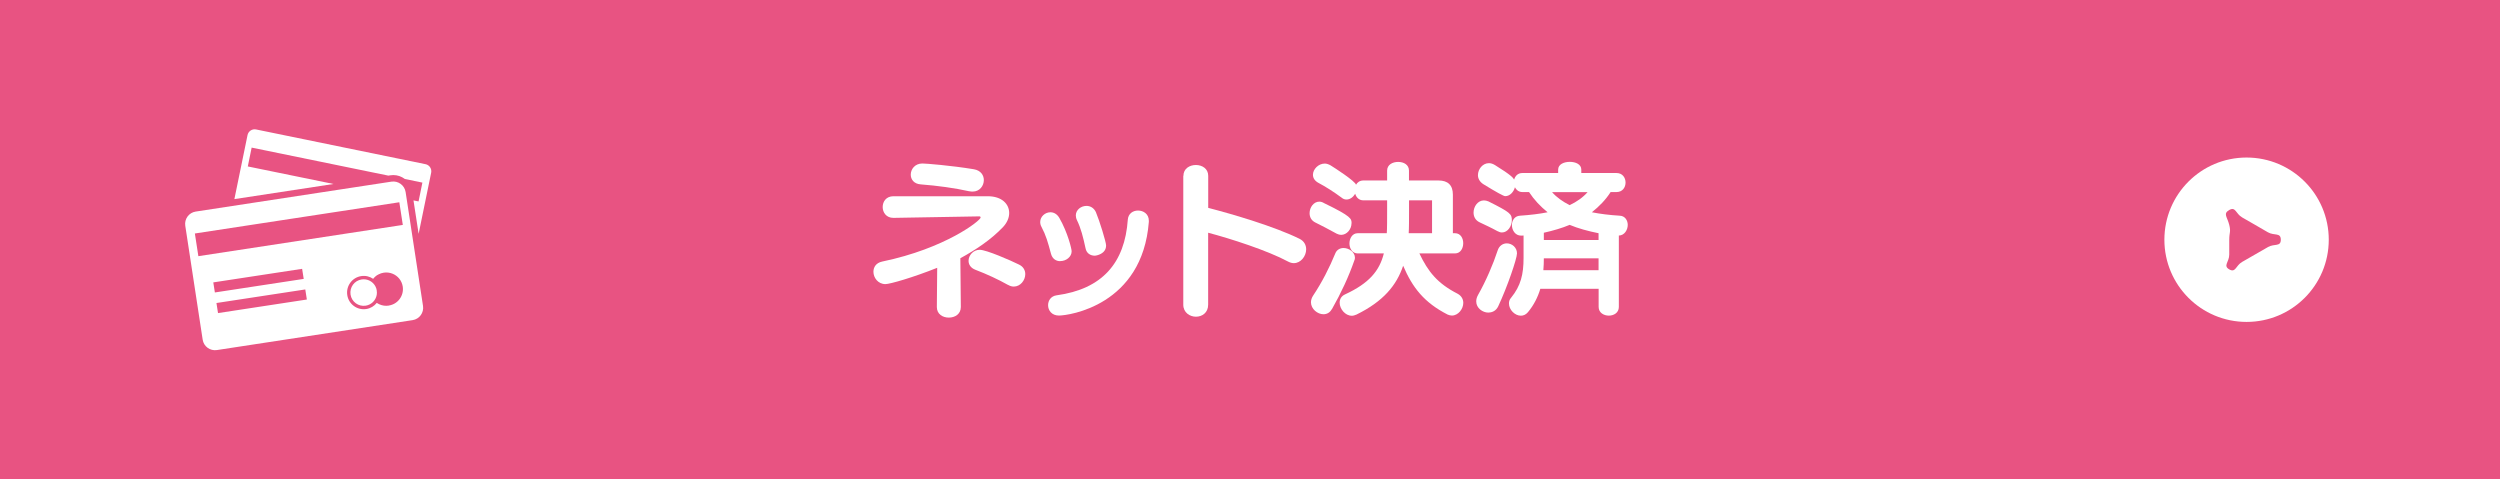
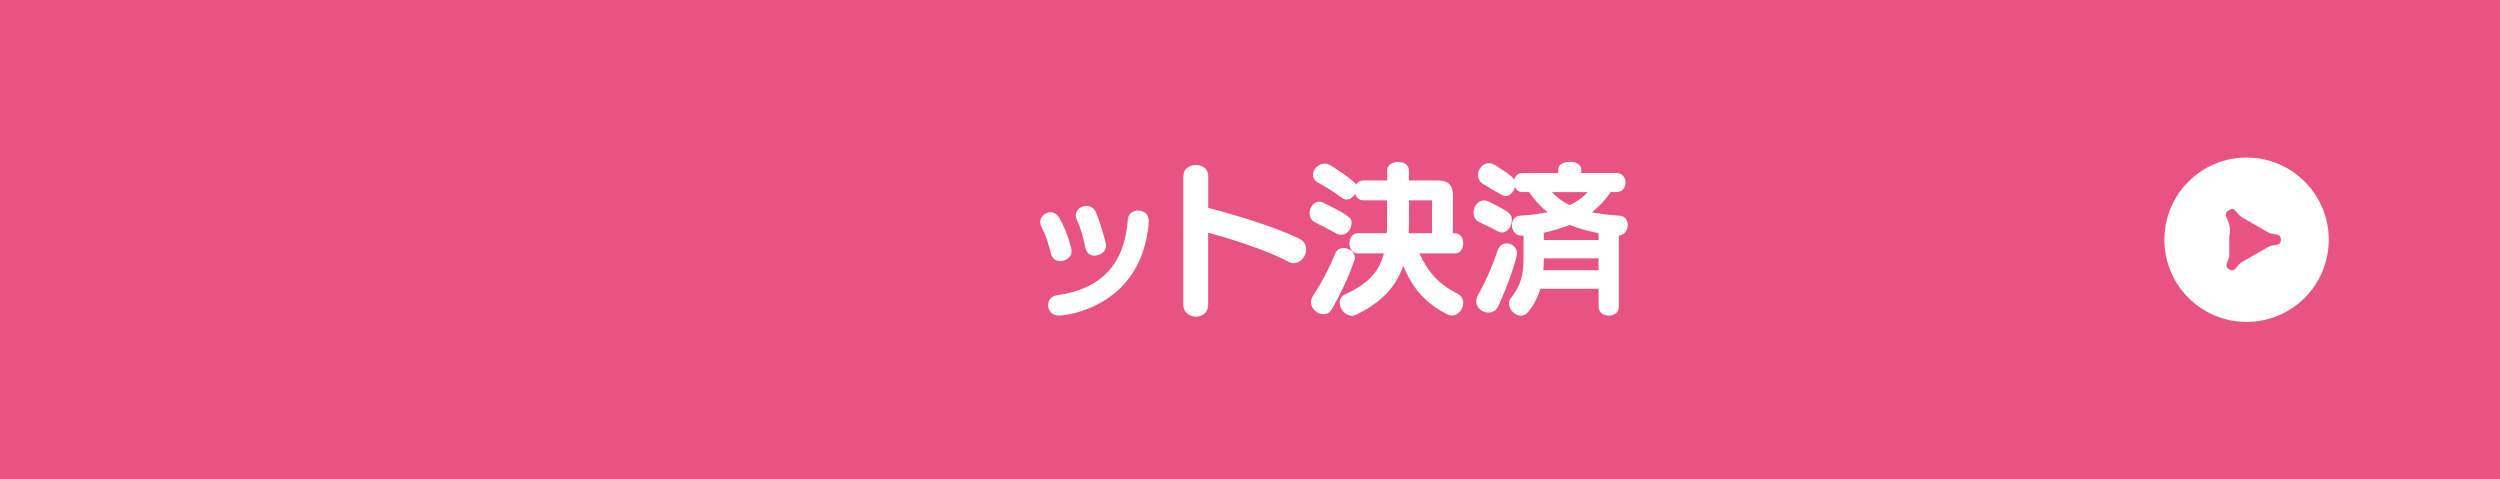
<svg xmlns="http://www.w3.org/2000/svg" id="_レイヤー_2" viewBox="0 0 365 70">
  <defs>
    <style>.cls-1{fill:#e85382;}.cls-2{fill:#fff;}</style>
  </defs>
  <g id="_コンテンツ">
    <g>
      <rect class="cls-1" width="365" height="70" />
      <g>
-         <path class="cls-2" d="M140.28,44.83c0,1.03-.86,1.54-1.75,1.54s-1.75-.5-1.75-1.54v-.02l.05-5.71c-3.55,1.42-6.91,2.38-7.56,2.38-1.08,0-1.75-.94-1.75-1.8,0-.67,.38-1.3,1.27-1.49,9.26-1.92,14.38-6,14.38-6.43,0-.1-.07-.17-.17-.17l-12.55,.22h-.02c-1.03,0-1.56-.79-1.56-1.58s.5-1.58,1.58-1.58h13.75c2.09,0,3.14,1.15,3.14,2.45,0,.7-.31,1.42-.89,2.04-1.75,1.85-4.03,3.36-6.24,4.56l.07,7.13v.02Zm1.25-16.9c-2.16-.48-4.63-.82-7.1-1.01-1.01-.07-1.46-.74-1.46-1.42,0-.79,.6-1.63,1.7-1.63,.48,0,4.18,.29,7.51,.84,1.03,.17,1.46,.89,1.46,1.58,0,.84-.6,1.68-1.63,1.68-.14,0-.31,0-.48-.05Zm5.66,13.68c-1.46-.82-3.05-1.56-4.8-2.23-.67-.26-.98-.77-.98-1.3,0-.79,.67-1.61,1.63-1.61s4.49,1.54,5.74,2.16c.65,.31,.91,.86,.91,1.39,0,.91-.72,1.82-1.68,1.82-.26,0-.53-.07-.82-.24Z" />
        <path class="cls-2" d="M154.79,38.13c-.58,0-1.13-.31-1.34-1.06-.46-1.73-.74-2.71-1.39-3.94-.14-.24-.19-.5-.19-.72,0-.79,.72-1.42,1.49-1.42,.48,0,.96,.24,1.3,.82,1.25,2.18,1.8,4.56,1.8,4.87,0,.84-.82,1.44-1.66,1.44Zm12.94-5.74c-.94,12.19-11.67,13.68-13.13,13.68-1.06,0-1.58-.77-1.58-1.51,0-.67,.41-1.32,1.22-1.44,6.7-.91,9.98-4.73,10.42-11.06,.07-.89,.77-1.32,1.49-1.32,.79,0,1.58,.5,1.58,1.49v.17Zm-7.9,4.94c-.62,0-1.2-.34-1.34-1.08-.36-1.66-.67-2.9-1.25-4.1-.12-.24-.17-.48-.17-.7,0-.82,.77-1.39,1.56-1.39,.55,0,1.08,.29,1.37,.91,.53,1.25,1.49,4.37,1.49,4.87,0,1.25-1.44,1.49-1.66,1.49Z" />
        <path class="cls-2" d="M172.78,25.67c0-1.06,.91-1.58,1.82-1.58s1.8,.53,1.8,1.58v4.68c3.53,.91,9.67,2.71,13.32,4.51,.7,.34,.98,.94,.98,1.54,0,1.01-.79,2.02-1.8,2.02-.26,0-.53-.07-.82-.22-2.98-1.61-8.47-3.38-11.69-4.22v10.51c0,1.18-.89,1.75-1.78,1.75s-1.85-.6-1.85-1.75V25.67Z" />
        <path class="cls-2" d="M197.32,32.61c0,.84-.67,1.68-1.51,1.68-.19,0-.41-.05-.65-.17-1.2-.67-2.35-1.25-3.17-1.66-.55-.29-.79-.79-.79-1.34,0-.82,.58-1.68,1.42-1.68,.22,0,.46,.07,.7,.22,4.01,1.94,4.01,2.28,4.01,2.95Zm-2.88,12.53c-.29,.53-.74,.74-1.22,.74-.86,0-1.82-.77-1.82-1.75,0-.31,.1-.65,.34-1.01,1.25-1.87,2.38-4.08,3.22-6.14,.22-.53,.7-.77,1.2-.77,.79,0,1.66,.6,1.66,1.42,0,.14-.02,.29-.1,.43-.79,2.28-1.9,4.68-3.26,7.08Zm12.79-8.14c1.27,2.66,2.62,4.37,5.57,5.88,.58,.31,.84,.82,.84,1.34,0,.89-.74,1.85-1.66,1.85-.19,0-.41-.05-.62-.14-3.43-1.75-5.14-3.94-6.5-7.13-.96,2.86-2.9,5.21-6.82,7.13-.24,.1-.46,.17-.67,.17-.98,0-1.78-1.01-1.78-1.9,0-.5,.22-.96,.79-1.22,3.48-1.61,5.02-3.41,5.66-5.98h-3.82c-.79,0-1.2-.74-1.2-1.46s.41-1.49,1.2-1.49h4.25c.05-.55,.05-2.18,.05-3.38v-1.42h-3.48c-.62,0-1.03-.43-1.18-.96-.29,.48-.74,.84-1.27,.84-.24,0-.48-.07-.7-.26-1.2-.89-2.38-1.63-3.38-2.16-.58-.31-.82-.74-.82-1.2,0-.79,.79-1.63,1.73-1.63,.26,0,.55,.1,.84,.26,.67,.41,3.58,2.3,3.72,2.83,.19-.34,.55-.62,1.06-.62h3.48v-1.44c0-.86,.79-1.27,1.61-1.27s1.58,.41,1.58,1.27v1.44h4.32c1.34,0,2.09,.67,2.09,2.06v5.64h.31c.82,0,1.2,.74,1.2,1.46s-.38,1.49-1.2,1.49h-5.21Zm1.85-7.75h-3.36v1.37c0,1.2,0,2.81-.05,3.43h3.41v-4.8Z" />
        <path class="cls-2" d="M218.65,33.76c-.96-.53-1.8-.91-2.62-1.3-.62-.29-.89-.84-.89-1.42,0-.89,.62-1.78,1.51-1.78,.22,0,.43,.05,.65,.14,3.22,1.61,3.43,1.85,3.43,2.76,0,.86-.6,1.78-1.44,1.78-.22,0-.43-.07-.65-.19Zm-1.34,11.88c-.86,0-1.78-.67-1.78-1.63,0-.29,.07-.6,.26-.94,1.15-2.02,2.23-4.54,2.86-6.48,.22-.72,.79-1.06,1.34-1.06,.74,0,1.49,.58,1.49,1.46,0,.77-1.42,4.92-2.74,7.73-.31,.65-.86,.91-1.44,.91Zm16.08-3.48h-8.5c-.36,1.2-.94,2.38-1.82,3.43-.31,.36-.65,.5-1.03,.5-.86,0-1.73-.86-1.73-1.78,0-.29,.07-.58,.31-.84,1.42-1.75,1.82-3.41,1.82-5.83v-3.26c-.07,0-.17,.02-.24,.02h-.12c-.86,0-1.34-.79-1.34-1.54,0-.67,.38-1.32,1.18-1.37,1.49-.1,2.83-.26,4.03-.5-1.06-.86-1.97-1.82-2.71-2.95h-.96c-.46,0-.84-.22-1.1-.7-.19,.7-.74,1.3-1.42,1.3q-.34,0-3.19-1.75c-.53-.34-.79-.82-.79-1.32,0-.86,.67-1.75,1.61-1.75,.29,0,.58,.1,.89,.29,2.4,1.49,2.64,1.85,2.78,2.11,.17-.55,.55-.96,1.22-.96h5.21v-.5c0-.77,.84-1.13,1.7-1.13s1.68,.36,1.68,1.13v.5h5.14c.89,0,1.32,.7,1.32,1.39s-.43,1.39-1.32,1.39h-.86c-.72,1.13-1.66,2.09-2.74,2.95,1.22,.24,2.57,.41,4.06,.5,.79,.02,1.18,.7,1.18,1.34,0,.74-.48,1.54-1.3,1.56v10.42c0,.86-.74,1.27-1.46,1.27s-1.49-.41-1.49-1.27v-2.66Zm0-4.44h-7.99c0,.6-.02,1.15-.07,1.73h8.06v-1.73Zm0-3.67c-1.54-.31-2.98-.7-4.22-1.22-1.1,.46-2.38,.84-3.77,1.15v1.06h7.99v-.98Zm-6.79-6c.67,.77,1.56,1.39,2.57,1.9,1.06-.5,1.94-1.13,2.62-1.9h-5.18Z" />
      </g>
      <path class="cls-2" d="M328,23c-6.63,0-12,5.37-12,12s5.37,12,12,12,12-5.37,12-12-5.37-12-12-12Zm3.11,13.08c-.94,.54-.94,.54-1.88,1.08q-.94,.54-1.88,1.08c-.94,.54-.94,1.63-1.88,1.09-.94-.54,0-1.08,0-2.16s0-1.08,0-2.17,.26-1.12,0-2.17c-.29-1.17-.94-1.63,0-2.17,.94-.54,.94,.54,1.88,1.08q.94,.54,1.88,1.08c.94,.54,.94,.55,1.88,1.09,.94,.54,1.88,0,1.89,1.08,0,1.08-.94,.54-1.88,1.08Z" />
      <g>
-         <path class="cls-2" d="M62.12,23.97l-24.73-5.07c-.57-.12-1.13,.25-1.25,.82l-1.92,9.35,14.47-2.21-12.51-2.56,.56-2.75,19.96,4.09,.31-.05c.14-.02,.28-.03,.42-.03,.62,0,1.2,.21,1.67,.57l2.57,.53-.56,2.75-.74-.15,.75,4.88,1.83-8.92c.12-.57-.25-1.13-.82-1.25Z" />
-         <path class="cls-2" d="M61.76,44.67l-2.54-16.63c-.15-.99-1.08-1.67-2.07-1.52l-28.58,4.37c-.99,.15-1.67,1.08-1.52,2.07l2.54,16.63c.15,.99,1.08,1.67,2.07,1.52l28.58-4.37c.99-.15,1.67-1.08,1.52-2.07Zm-32.8-7.27l-.51-3.31,29.85-4.56,.51,3.31-29.85,4.56Zm2.41,5.3l-.23-1.47,12.97-1.98,.23,1.47-12.97,1.98Zm.46,3.01l-.23-1.47,12.97-1.98,.23,1.47-12.97,1.98Zm24.92-1.09c-.47,.07-.93,0-1.34-.18-.14-.06-.27-.14-.4-.22-.37,.47-.91,.8-1.54,.9-1.33,.2-2.57-.71-2.77-2.04-.2-1.33,.71-2.57,2.04-2.77,.64-.1,1.25,.06,1.74,.4,.09-.12,.2-.23,.31-.33,.14-.13,.3-.24,.48-.32,.23-.12,.48-.21,.76-.25,.88-.13,1.72,.22,2.25,.86,.27,.33,.45,.73,.52,1.17,.2,1.33-.71,2.57-2.04,2.77Z" />
-         <path class="cls-2" d="M55.01,42.42c-.03-.22-.1-.42-.2-.61-.37-.71-1.17-1.14-2.01-1.01-1.06,.16-1.78,1.15-1.62,2.21,.16,1.06,1.15,1.78,2.21,1.62,.84-.13,1.47-.78,1.61-1.57,.04-.21,.04-.42,0-.64Z" />
-       </g>
+         </g>
    </g>
  </g>
</svg>